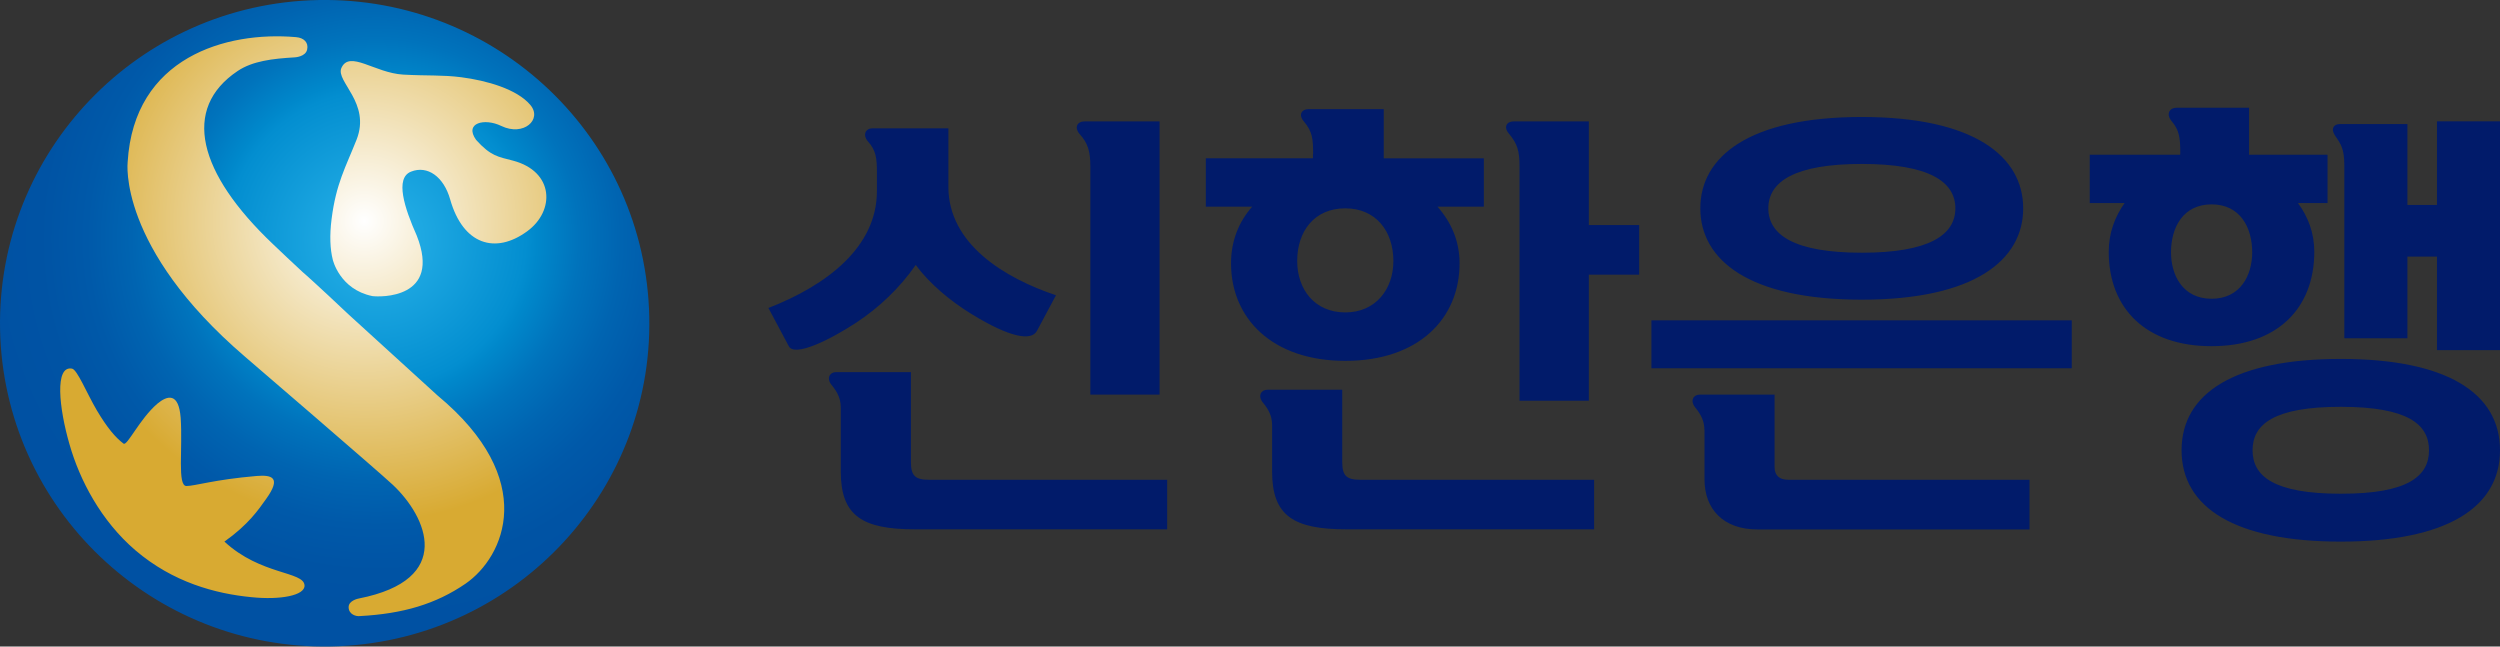
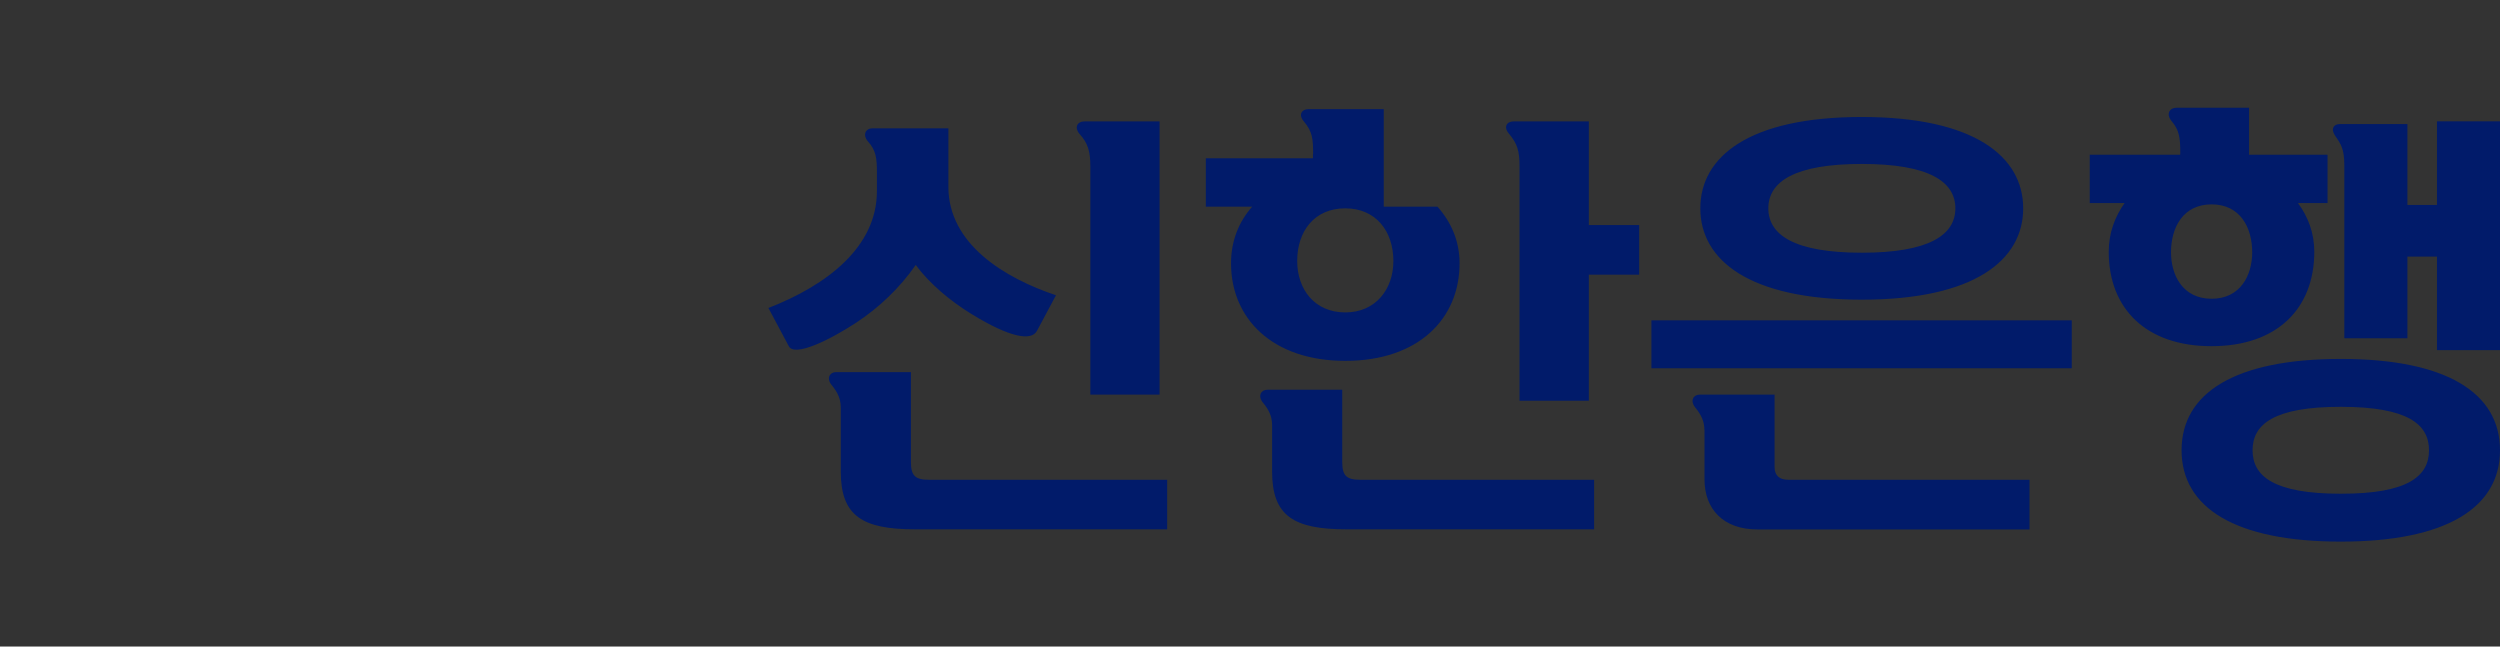
<svg xmlns="http://www.w3.org/2000/svg" width="116" height="30" viewBox="0 0 116 30" fill="none">
  <rect x="0" y="0" width="116" height="30" fill="#333333" stroke="none" />
-   <path fill-rule="evenodd" clip-rule="evenodd" d="M100.756 5.612C101.122 6.04 101.165 6.387 101.165 7.119H101.161V7.179H96.964V9.423H98.581C98.133 10.052 97.845 10.806 97.845 11.683C97.845 14.312 99.565 16.063 102.614 16.063C105.663 16.063 107.383 14.312 107.383 11.683C107.383 10.81 107.095 10.056 106.626 9.423H107.998V7.179H104.356V5H100.98C100.675 5 100.49 5.287 100.756 5.612ZM104.502 11.705C104.502 12.784 103.947 13.862 102.618 13.862C101.29 13.862 100.735 12.784 100.735 11.705C100.735 10.562 101.29 9.483 102.618 9.483C103.947 9.483 104.502 10.562 104.502 11.705ZM108.613 25.131C113.502 25.131 116 23.56 116 20.892C116 18.225 113.506 16.654 108.613 16.654C103.719 16.654 101.225 18.225 101.225 20.892C101.225 23.56 103.719 25.131 108.613 25.131ZM108.613 18.876C111.722 18.876 112.706 19.689 112.706 20.892C112.706 22.095 111.726 22.913 108.613 22.909C105.504 22.909 104.519 22.095 104.519 20.892C104.519 19.689 105.504 18.876 108.613 18.876ZM116 16.247V5.629H113.076V9.508H111.704V5.758H108.552C108.286 5.758 108.122 5.98 108.368 6.327C108.613 6.674 108.776 6.918 108.776 7.65V15.695H111.704V11.906H113.076V16.247H116ZM60.499 5.634C60.891 6.1 60.929 6.426 60.929 7.141H60.921V7.342H55.95V9.59H58.1C57.489 10.283 57.12 11.161 57.12 12.218C57.12 14.787 59.046 16.744 62.422 16.744C65.819 16.744 67.724 14.787 67.724 12.218C67.724 11.178 67.332 10.305 66.7 9.59H68.85V7.346H64.206V5.064H60.706C60.396 5.064 60.233 5.33 60.499 5.634ZM73.967 24.561V22.262H63.118C62.486 22.262 62.28 22.078 62.28 21.445V18.084H58.801C58.513 18.084 58.349 18.366 58.594 18.675C58.883 19.017 59.025 19.325 59.025 19.732V21.873C59.025 23.932 60.009 24.561 62.486 24.561H73.967ZM64.653 12.111C64.653 13.417 63.832 14.496 62.422 14.496C60.99 14.496 60.19 13.417 60.19 12.111C60.19 10.724 60.99 9.667 62.422 9.667C63.836 9.667 64.653 10.724 64.653 12.111ZM70.506 7.71V18.589V18.593H73.722V12.745H76.057V10.442H73.722V5.634H70.222C69.912 5.634 69.749 5.899 70.016 6.203C70.403 6.67 70.506 6.995 70.506 7.71ZM40.259 6.546C40.651 6.974 40.689 7.342 40.689 8.014V8.87C40.689 11.456 38.376 13.233 35.654 14.29L36.6 16.063C36.862 16.573 38.462 15.798 39.709 14.984C40.792 14.273 41.734 13.374 42.491 12.295C43.123 13.152 44.086 13.965 45.088 14.577C46.847 15.656 47.849 15.84 48.115 15.352L48.997 13.7C46.623 12.903 44.005 11.332 44.005 8.665V5.955H40.466C40.178 5.955 40.014 6.242 40.259 6.546ZM54.157 24.561V22.262H43.106C42.474 22.262 42.267 22.078 42.267 21.445V17.266H38.788C38.5 17.266 38.337 17.553 38.582 17.857C38.87 18.204 39.012 18.512 39.012 18.919V21.873C39.012 23.932 39.993 24.561 42.469 24.561H54.157ZM50.592 7.71V18.306V18.311H53.804V5.634H50.304C49.999 5.634 49.835 5.899 50.081 6.203C50.468 6.631 50.592 6.995 50.592 7.71ZM96.13 14.864V17.086H76.625V14.864H96.13ZM79.084 19.959C79.084 19.552 78.938 19.244 78.654 18.901C78.409 18.593 78.573 18.311 78.861 18.311H82.34V21.672C82.34 22.061 82.563 22.262 82.976 22.262H94.169V24.566H81.544C79.966 24.566 79.089 23.628 79.089 22.245V19.959H79.084ZM93.876 9.667C93.876 12.073 91.606 13.905 86.386 13.905C81.165 13.905 78.895 12.073 78.895 9.667C78.895 7.261 81.165 5.428 86.386 5.428C91.606 5.428 93.876 7.261 93.876 9.667ZM90.729 9.667C90.729 8.425 89.499 7.607 86.39 7.607C83.281 7.607 82.051 8.421 82.051 9.667C82.051 10.912 83.281 11.726 86.39 11.726C89.499 11.726 90.729 10.908 90.729 9.667Z" fill="#011B6A" />
-   <path d="M14.39 0.22C6.191 0.586 -0.153 7.506 0.214 15.669C0.59 23.833 7.54 30.15 15.739 29.784C23.946 29.41 30.283 22.498 29.915 14.334C29.547 6.171 22.597 -0.154 14.39 0.22Z" fill="url(#paint0_radial)" />
-   <path d="M14.383 0.014C6.076 0.388 -0.353 7.399 0.015 15.677C0.398 23.947 7.44 30.356 15.747 29.982C24.053 29.608 30.49 22.597 30.114 14.327C29.739 6.049 22.697 -0.352 14.383 0.014ZM16.153 14.571C18.835 17.02 20.298 18.347 20.298 18.347C25.018 22.261 23.402 25.84 21.601 27.083C20.222 28.029 18.697 28.479 16.697 28.586C16.52 28.609 16.191 28.51 16.176 28.189C16.16 27.854 16.651 27.77 16.651 27.77C21.11 26.892 19.808 23.986 18.229 22.498C17.563 21.872 11.364 16.547 11.364 16.547C5.448 11.473 5.923 7.521 5.923 7.521C6.214 2.654 10.498 1.441 13.731 1.723C14.114 1.753 14.321 1.982 14.252 2.295C14.183 2.639 13.678 2.661 13.678 2.661C12.643 2.722 11.724 2.829 11.026 3.295C8.421 5.042 9.187 8.025 12.666 11.328C13.103 11.748 13.57 12.183 14.053 12.633C14.069 12.641 14.758 13.251 16.153 14.571ZM14.13 27.16C14.16 27.633 12.996 27.846 11.67 27.709C10 27.549 8.023 27.022 6.283 25.534C4.689 24.169 3.701 22.284 3.226 20.621C2.735 18.927 2.528 16.951 3.341 17.104C3.586 17.15 4.023 18.241 4.49 19.034C4.973 19.851 5.364 20.308 5.731 20.583C5.9 20.713 6.467 19.454 7.295 18.737C7.77 18.34 8.291 18.203 8.383 19.385C8.482 20.827 8.222 22.551 8.651 22.551C9.042 22.551 9.938 22.254 11.9 22.086C12.636 22.025 13.057 22.162 12.352 23.146C11.999 23.642 11.532 24.337 10.413 25.13C12.099 26.694 14.091 26.503 14.13 27.16ZM15.44 12.046C15.318 11.557 15.287 10.939 15.386 10.161C15.593 8.521 16.038 7.758 16.544 6.484C17.218 4.775 15.57 3.783 15.839 3.157C16.214 2.31 17.386 3.386 18.712 3.462C19.846 3.524 20.528 3.47 21.409 3.585C22.582 3.737 23.984 4.134 24.605 4.866C25.179 5.538 24.298 6.346 23.256 5.843C22.49 5.469 21.524 5.698 22.091 6.491C22.773 7.247 23.103 7.27 23.8 7.453C25.716 7.956 25.762 9.787 24.459 10.733C22.988 11.809 21.486 11.359 20.888 9.253C20.59 8.2 19.838 7.659 19.072 7.964C18.314 8.261 18.766 9.65 19.34 10.939C20.497 13.884 17.616 13.785 17.279 13.739C15.754 13.427 15.44 12.046 15.44 12.046Z" fill="url(#paint1_radial)" />
+   <path fill-rule="evenodd" clip-rule="evenodd" d="M100.756 5.612C101.122 6.04 101.165 6.387 101.165 7.119H101.161V7.179H96.964V9.423H98.581C98.133 10.052 97.845 10.806 97.845 11.683C97.845 14.312 99.565 16.063 102.614 16.063C105.663 16.063 107.383 14.312 107.383 11.683C107.383 10.81 107.095 10.056 106.626 9.423H107.998V7.179H104.356V5H100.98C100.675 5 100.49 5.287 100.756 5.612ZM104.502 11.705C104.502 12.784 103.947 13.862 102.618 13.862C101.29 13.862 100.735 12.784 100.735 11.705C100.735 10.562 101.29 9.483 102.618 9.483C103.947 9.483 104.502 10.562 104.502 11.705ZM108.613 25.131C113.502 25.131 116 23.56 116 20.892C116 18.225 113.506 16.654 108.613 16.654C103.719 16.654 101.225 18.225 101.225 20.892C101.225 23.56 103.719 25.131 108.613 25.131ZM108.613 18.876C111.722 18.876 112.706 19.689 112.706 20.892C112.706 22.095 111.726 22.913 108.613 22.909C105.504 22.909 104.519 22.095 104.519 20.892C104.519 19.689 105.504 18.876 108.613 18.876ZM116 16.247V5.629H113.076V9.508H111.704V5.758H108.552C108.286 5.758 108.122 5.98 108.368 6.327C108.613 6.674 108.776 6.918 108.776 7.65V15.695H111.704V11.906H113.076V16.247H116ZM60.499 5.634C60.891 6.1 60.929 6.426 60.929 7.141H60.921V7.342H55.95V9.59H58.1C57.489 10.283 57.12 11.161 57.12 12.218C57.12 14.787 59.046 16.744 62.422 16.744C65.819 16.744 67.724 14.787 67.724 12.218C67.724 11.178 67.332 10.305 66.7 9.59H68.85H64.206V5.064H60.706C60.396 5.064 60.233 5.33 60.499 5.634ZM73.967 24.561V22.262H63.118C62.486 22.262 62.28 22.078 62.28 21.445V18.084H58.801C58.513 18.084 58.349 18.366 58.594 18.675C58.883 19.017 59.025 19.325 59.025 19.732V21.873C59.025 23.932 60.009 24.561 62.486 24.561H73.967ZM64.653 12.111C64.653 13.417 63.832 14.496 62.422 14.496C60.99 14.496 60.19 13.417 60.19 12.111C60.19 10.724 60.99 9.667 62.422 9.667C63.836 9.667 64.653 10.724 64.653 12.111ZM70.506 7.71V18.589V18.593H73.722V12.745H76.057V10.442H73.722V5.634H70.222C69.912 5.634 69.749 5.899 70.016 6.203C70.403 6.67 70.506 6.995 70.506 7.71ZM40.259 6.546C40.651 6.974 40.689 7.342 40.689 8.014V8.87C40.689 11.456 38.376 13.233 35.654 14.29L36.6 16.063C36.862 16.573 38.462 15.798 39.709 14.984C40.792 14.273 41.734 13.374 42.491 12.295C43.123 13.152 44.086 13.965 45.088 14.577C46.847 15.656 47.849 15.84 48.115 15.352L48.997 13.7C46.623 12.903 44.005 11.332 44.005 8.665V5.955H40.466C40.178 5.955 40.014 6.242 40.259 6.546ZM54.157 24.561V22.262H43.106C42.474 22.262 42.267 22.078 42.267 21.445V17.266H38.788C38.5 17.266 38.337 17.553 38.582 17.857C38.87 18.204 39.012 18.512 39.012 18.919V21.873C39.012 23.932 39.993 24.561 42.469 24.561H54.157ZM50.592 7.71V18.306V18.311H53.804V5.634H50.304C49.999 5.634 49.835 5.899 50.081 6.203C50.468 6.631 50.592 6.995 50.592 7.71ZM96.13 14.864V17.086H76.625V14.864H96.13ZM79.084 19.959C79.084 19.552 78.938 19.244 78.654 18.901C78.409 18.593 78.573 18.311 78.861 18.311H82.34V21.672C82.34 22.061 82.563 22.262 82.976 22.262H94.169V24.566H81.544C79.966 24.566 79.089 23.628 79.089 22.245V19.959H79.084ZM93.876 9.667C93.876 12.073 91.606 13.905 86.386 13.905C81.165 13.905 78.895 12.073 78.895 9.667C78.895 7.261 81.165 5.428 86.386 5.428C91.606 5.428 93.876 7.261 93.876 9.667ZM90.729 9.667C90.729 8.425 89.499 7.607 86.39 7.607C83.281 7.607 82.051 8.421 82.051 9.667C82.051 10.912 83.281 11.726 86.39 11.726C89.499 11.726 90.729 10.908 90.729 9.667Z" fill="#011B6A" />
  <defs>
    <radialGradient id="paint0_radial" cx="0" cy="0" r="1" gradientUnits="userSpaceOnUse" gradientTransform="translate(16.906 10.241) scale(14.102 14.04)">
      <stop stop-color="white" />
      <stop offset="1" stop-color="#D8AA32" />
    </radialGradient>
    <radialGradient id="paint1_radial" cx="0" cy="0" r="1" gradientUnits="userSpaceOnUse" gradientTransform="translate(17.449 11.085) scale(31.55 31.413)">
      <stop stop-color="#2AB4EA" />
      <stop offset="0.219" stop-color="#038ED0" />
      <stop offset="0.236" stop-color="#0088CB" />
      <stop offset="0.297" stop-color="#0073BC" />
      <stop offset="0.359" stop-color="#0064B1" />
      <stop offset="0.424" stop-color="#0059A9" />
      <stop offset="0.493" stop-color="#0053A4" />
      <stop offset="0.573" stop-color="#0051A3" />
    </radialGradient>
  </defs>
</svg>